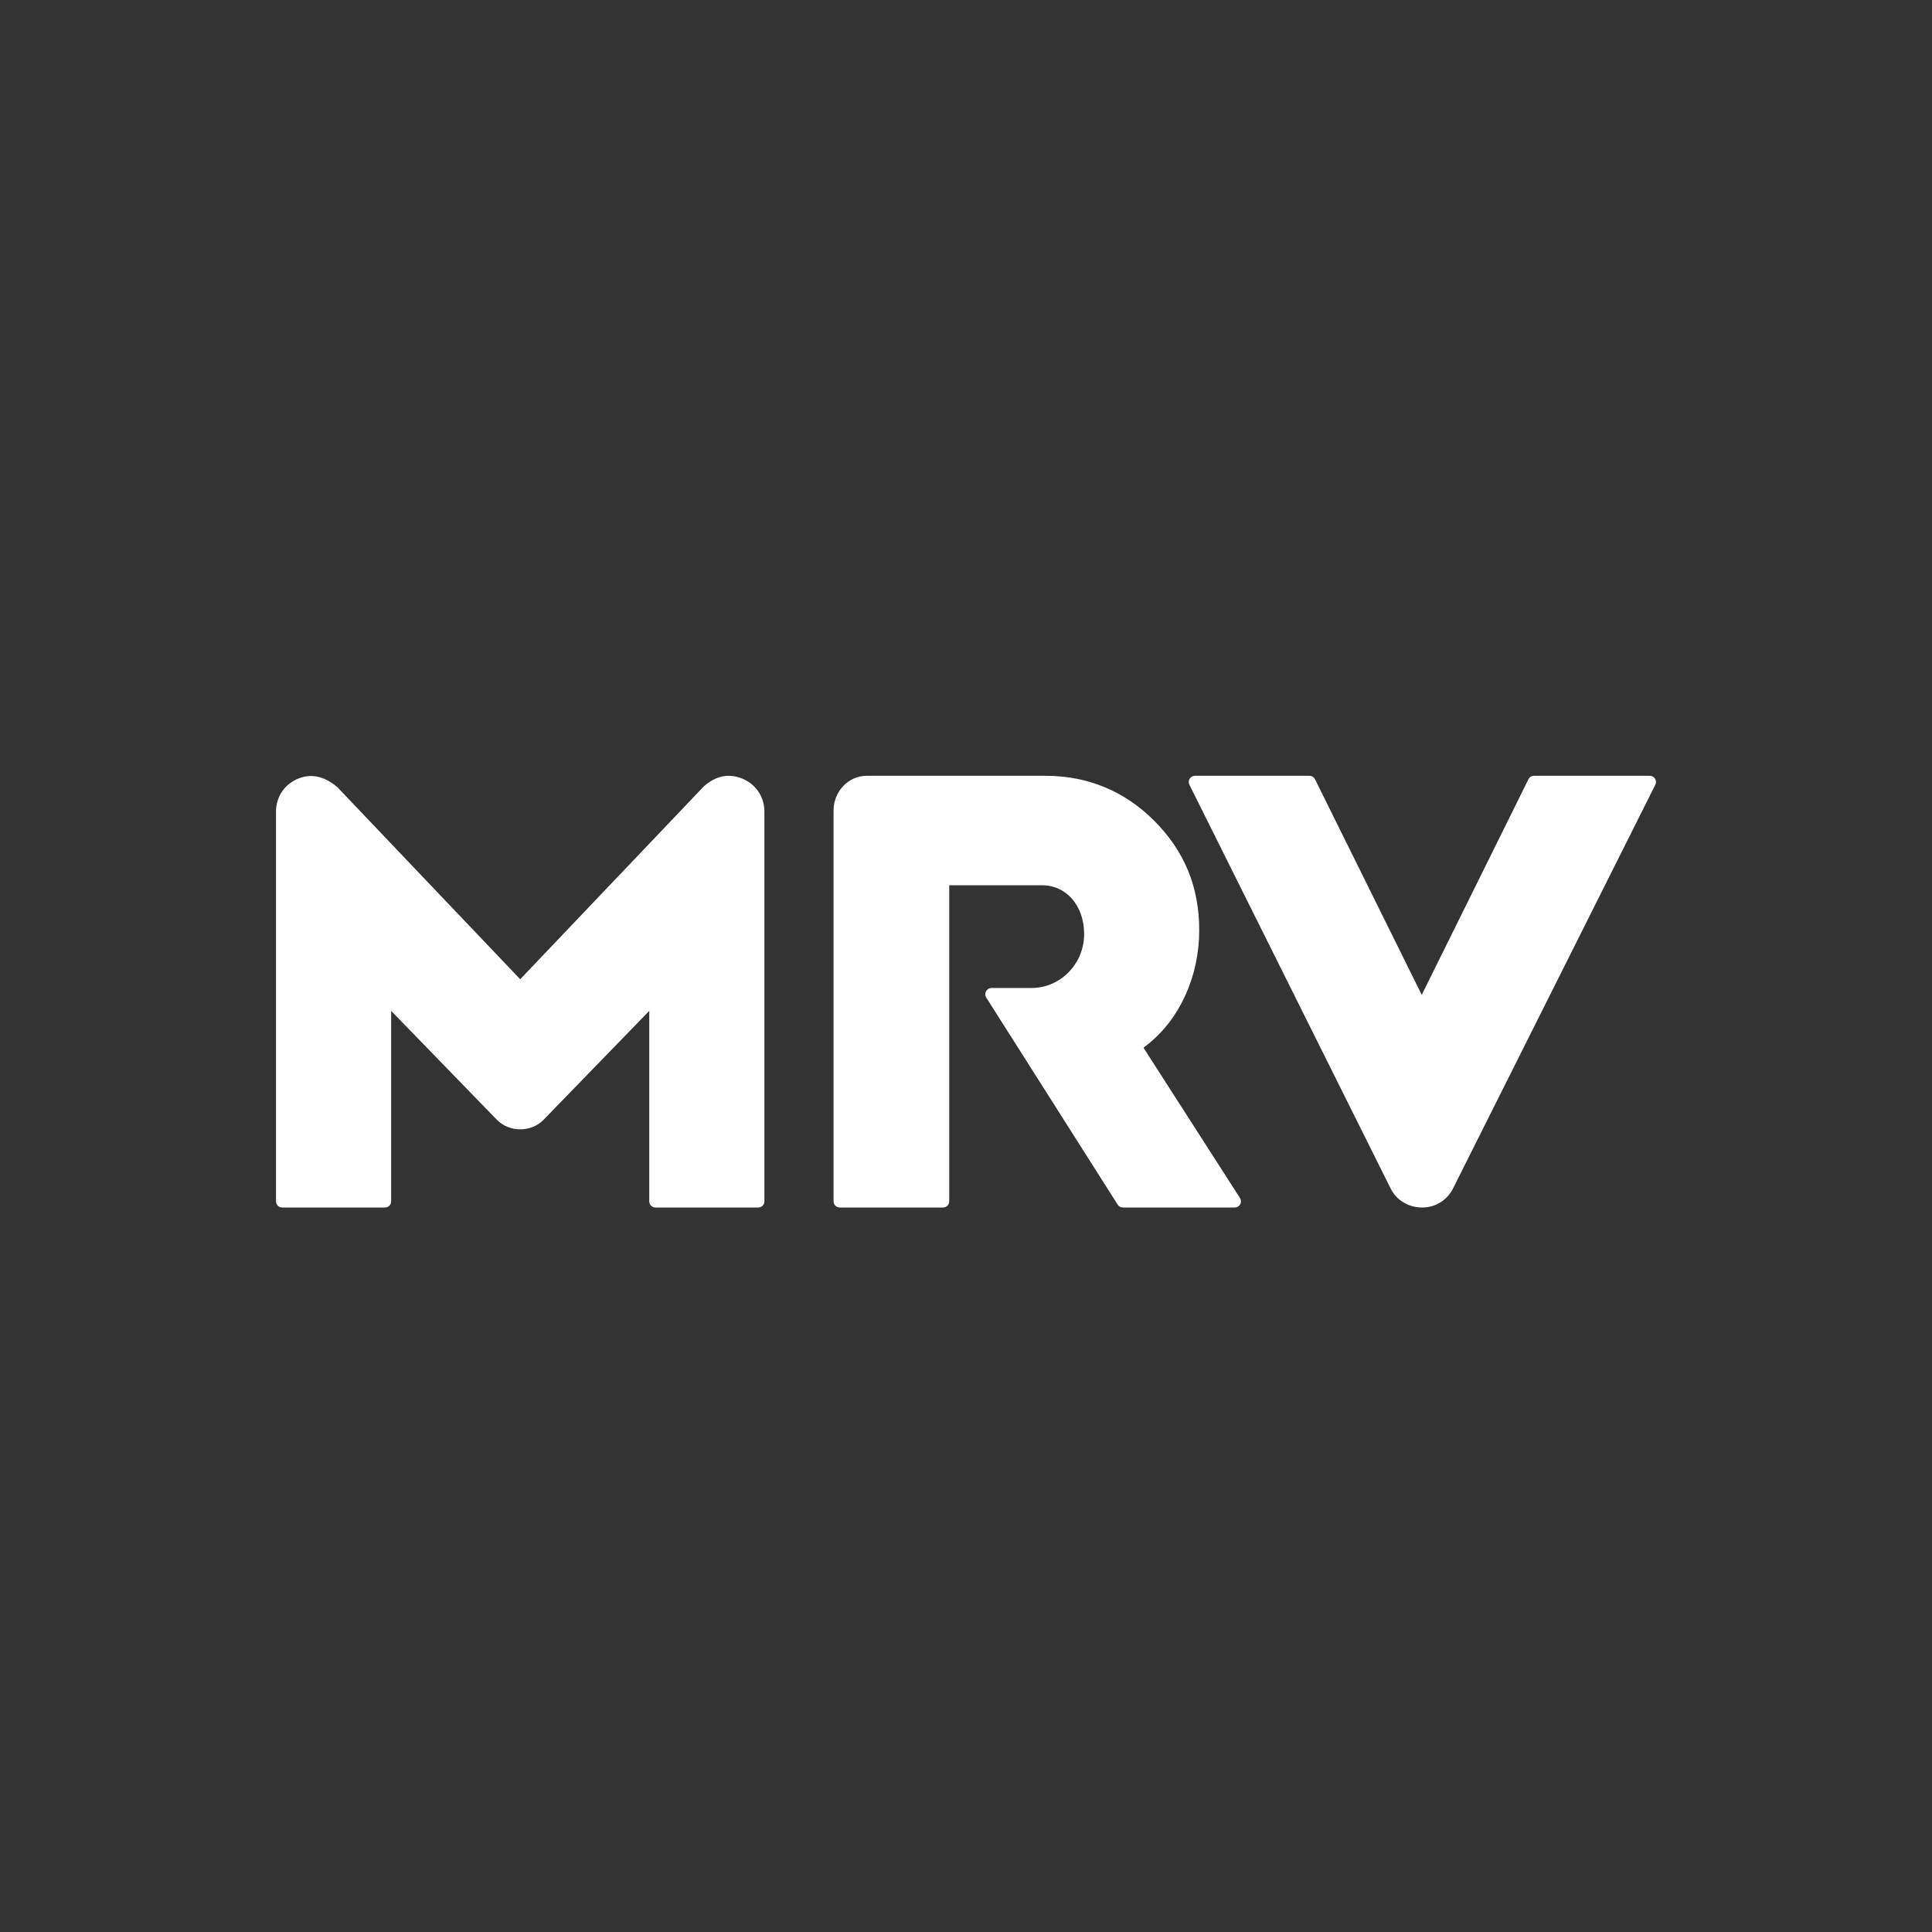
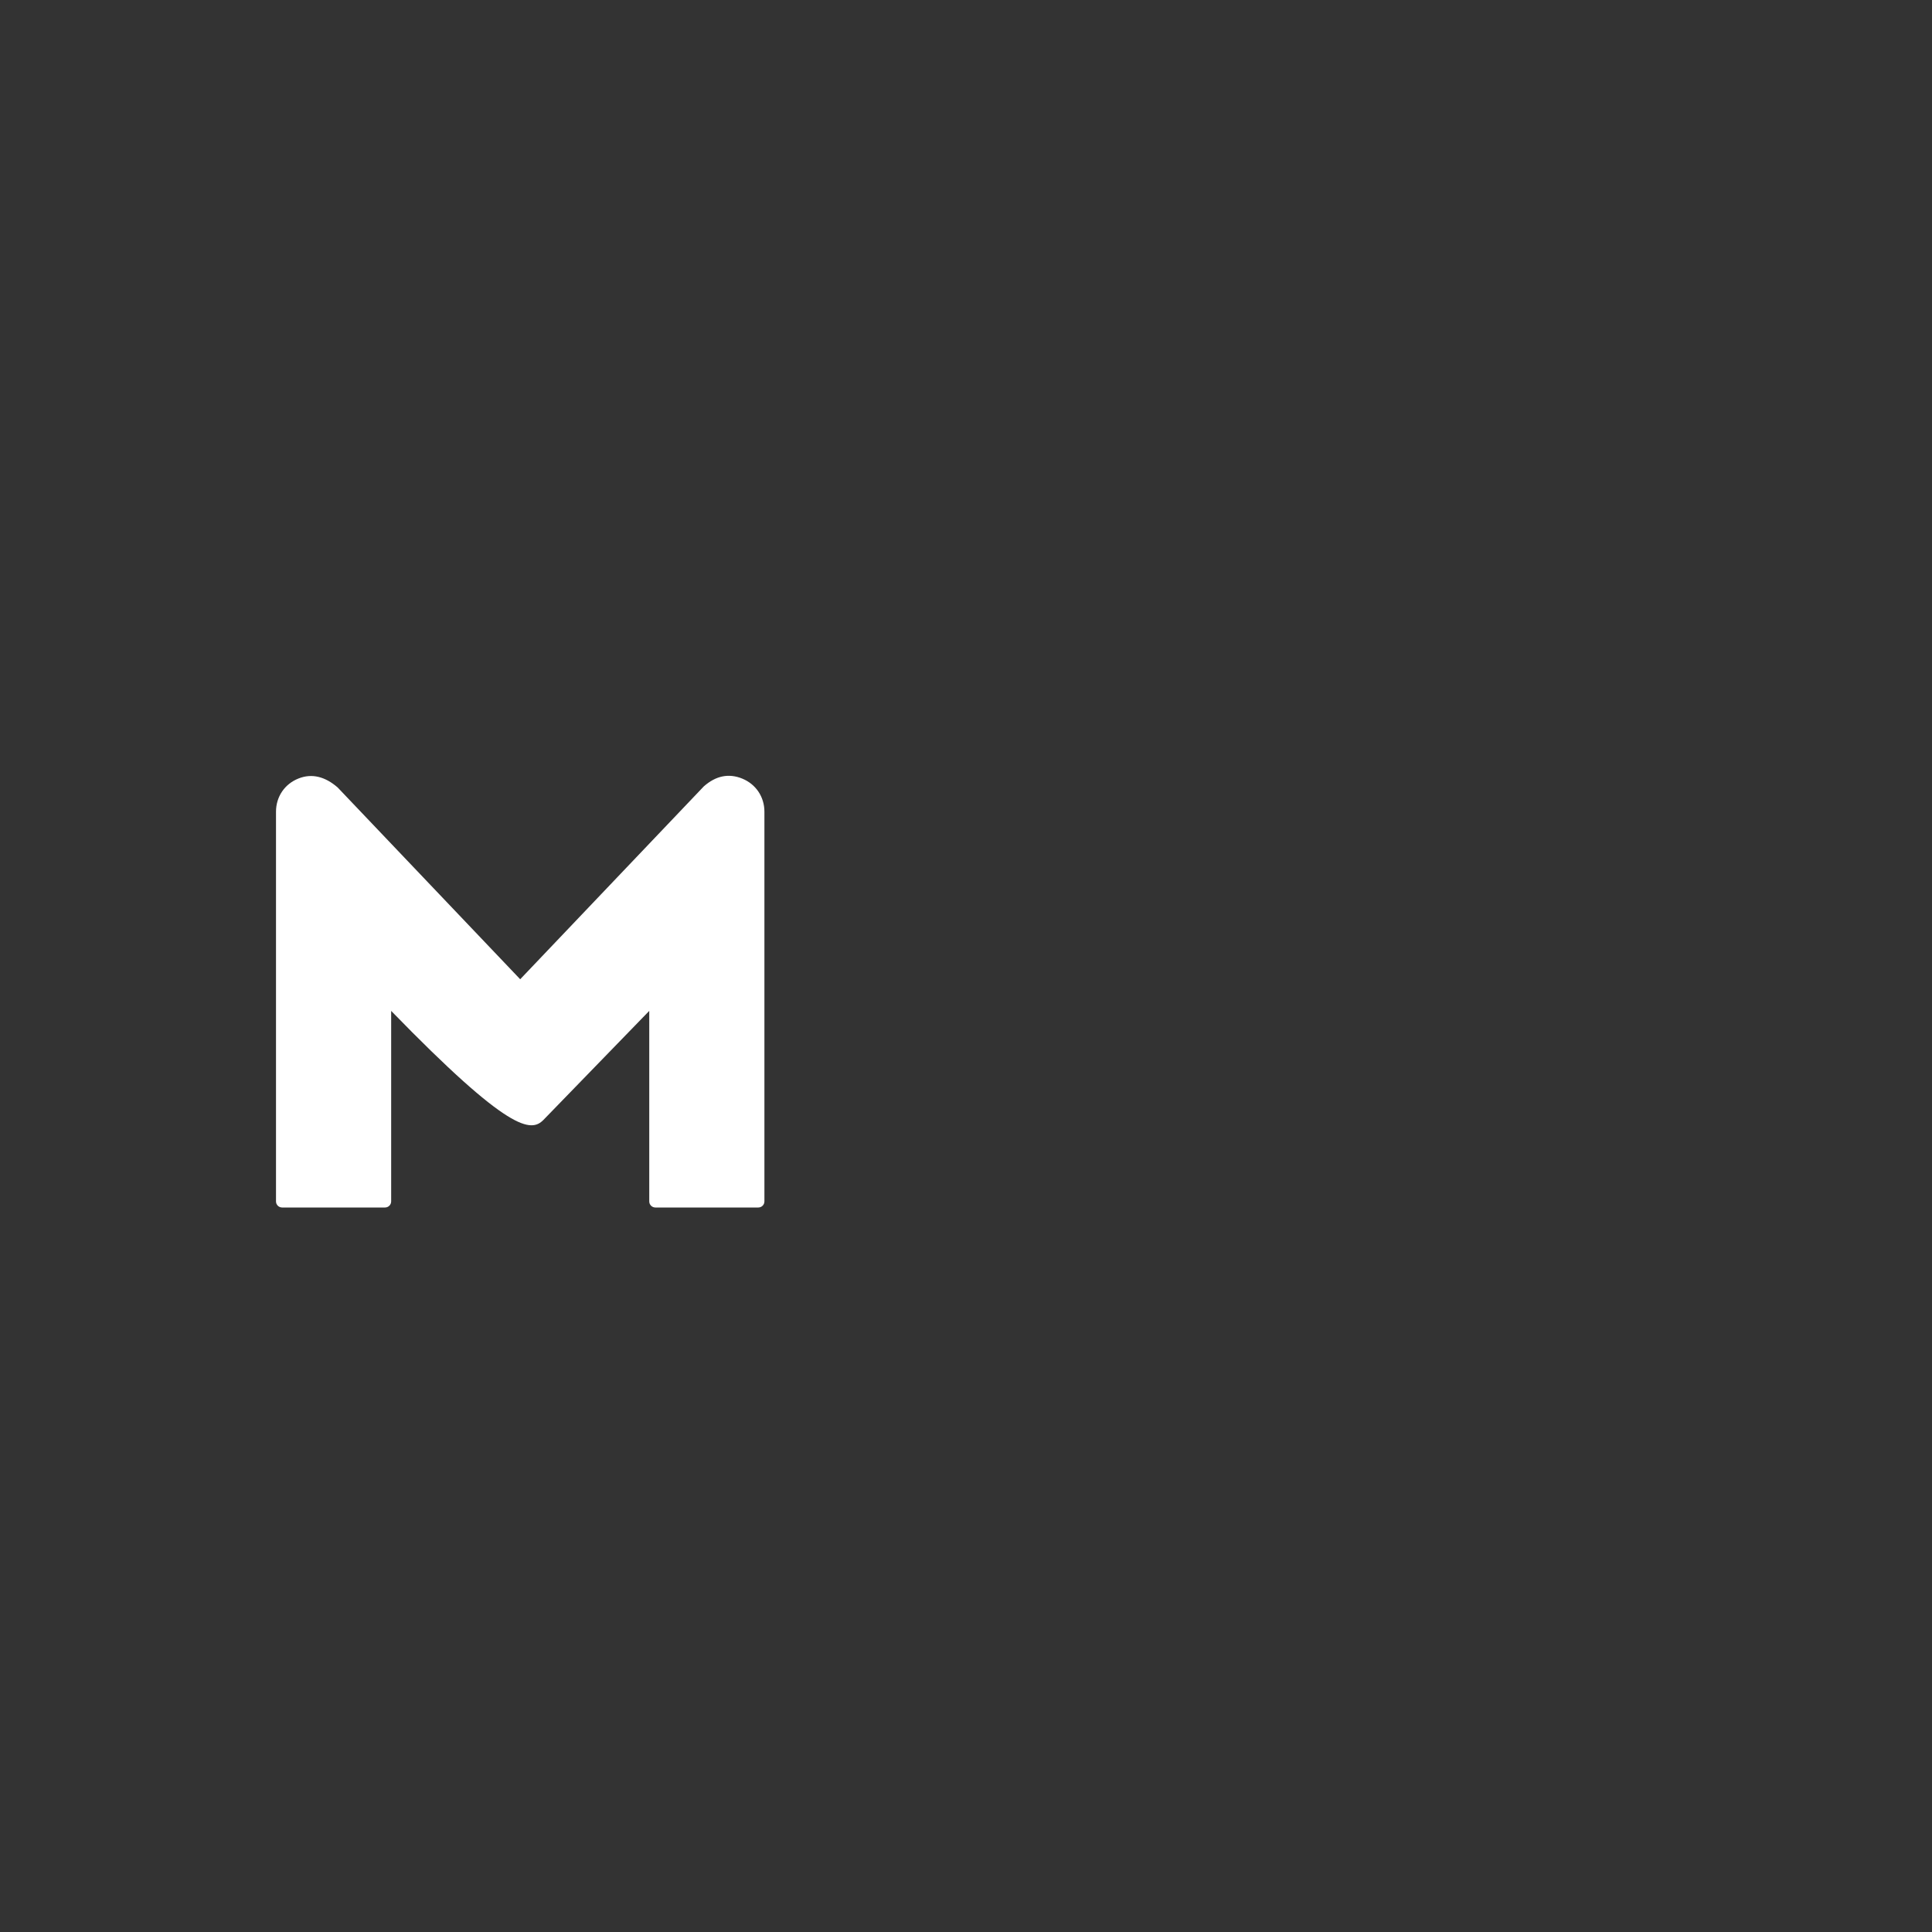
<svg xmlns="http://www.w3.org/2000/svg" width="56" height="56" viewBox="0 0 56 56" fill="none">
  <rect x="0" y="0" width="56" height="56" fill="#333333" stroke="none" />
-   <path d="M33.251 30.286C34.196 29.544 34.76 28.301 34.76 26.961C34.76 25.706 34.333 24.669 33.455 23.79C32.591 22.926 31.528 22.487 30.297 22.487H25.12C24.591 22.487 24.161 22.939 24.161 23.494V34.822C24.161 34.92 24.24 35 24.339 35H27.336C27.434 35 27.514 34.92 27.514 34.822V25.66H30.207C30.906 25.66 31.418 26.248 31.424 27.057C31.428 27.486 31.266 27.887 30.967 28.188C30.68 28.477 30.301 28.637 29.901 28.637H28.744C28.676 28.637 28.616 28.672 28.583 28.731C28.55 28.79 28.551 28.859 28.587 28.916L32.395 34.915C32.427 34.968 32.485 35 32.547 35H35.792C35.933 35 36.018 34.844 35.942 34.726L33.145 30.369L33.251 30.286Z" fill="white" />
-   <path d="M41.21 28.837L38.118 22.591C38.089 22.528 38.025 22.487 37.955 22.487H34.636C34.503 22.487 34.416 22.626 34.475 22.745L40.32 34.472C40.488 34.794 40.831 34.998 41.21 35C41.586 35.006 41.925 34.806 42.105 34.472L47.981 22.745C48.04 22.626 47.953 22.487 47.82 22.487H44.463C44.392 22.487 44.329 22.528 44.3 22.591L41.21 28.837Z" fill="white" />
-   <path d="M21.514 22.568C21.125 22.41 20.752 22.483 20.4 22.794L15.078 28.384L9.786 22.824C9.426 22.512 9.044 22.41 8.655 22.564C8.251 22.723 8 23.093 8 23.528V34.824C8 34.921 8.08 35 8.178 35H11.16C11.258 35 11.338 34.921 11.338 34.824V29.301L14.403 32.458C14.767 32.828 15.393 32.825 15.752 32.461L18.819 29.301V34.824C18.819 34.921 18.898 35 18.997 35H21.979C22.077 35 22.157 34.921 22.157 34.824V23.528C22.157 23.098 21.91 22.73 21.514 22.568Z" fill="white" />
+   <path d="M21.514 22.568C21.125 22.41 20.752 22.483 20.4 22.794L15.078 28.384L9.786 22.824C9.426 22.512 9.044 22.41 8.655 22.564C8.251 22.723 8 23.093 8 23.528V34.824C8 34.921 8.08 35 8.178 35H11.16C11.258 35 11.338 34.921 11.338 34.824V29.301C14.767 32.828 15.393 32.825 15.752 32.461L18.819 29.301V34.824C18.819 34.921 18.898 35 18.997 35H21.979C22.077 35 22.157 34.921 22.157 34.824V23.528C22.157 23.098 21.91 22.73 21.514 22.568Z" fill="white" />
</svg>